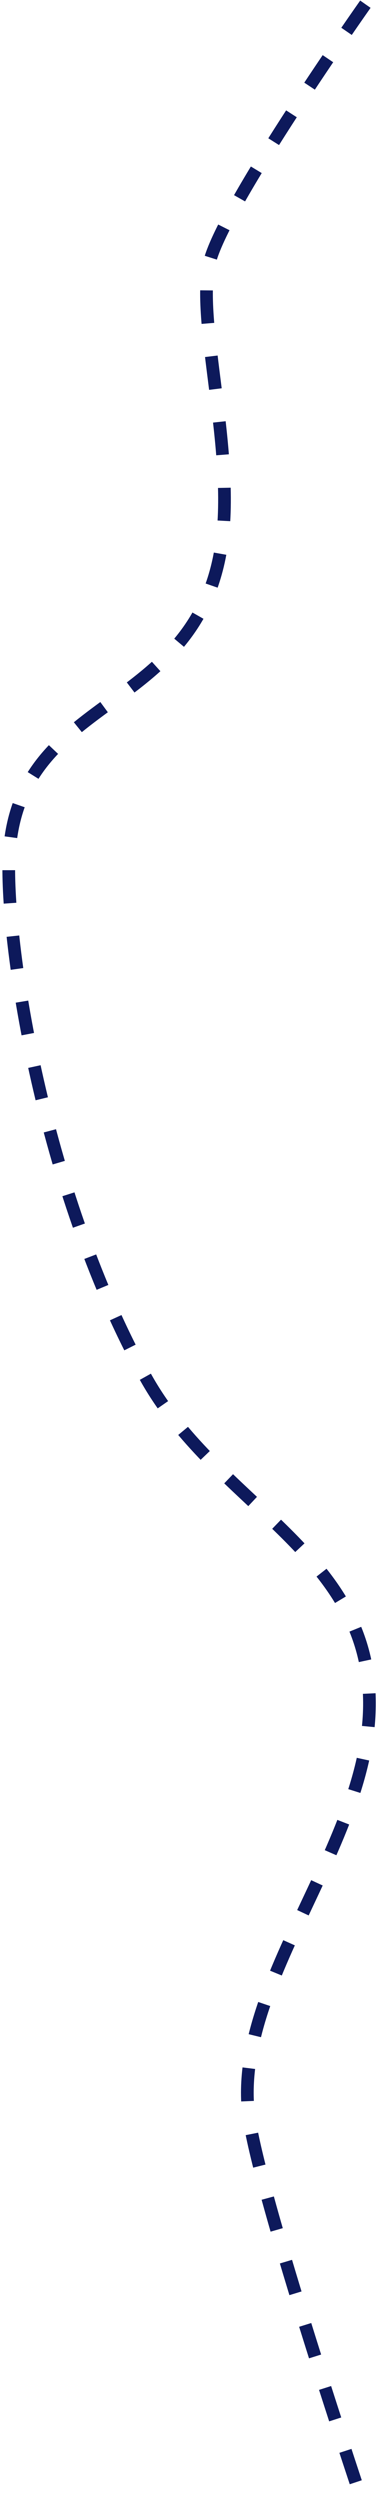
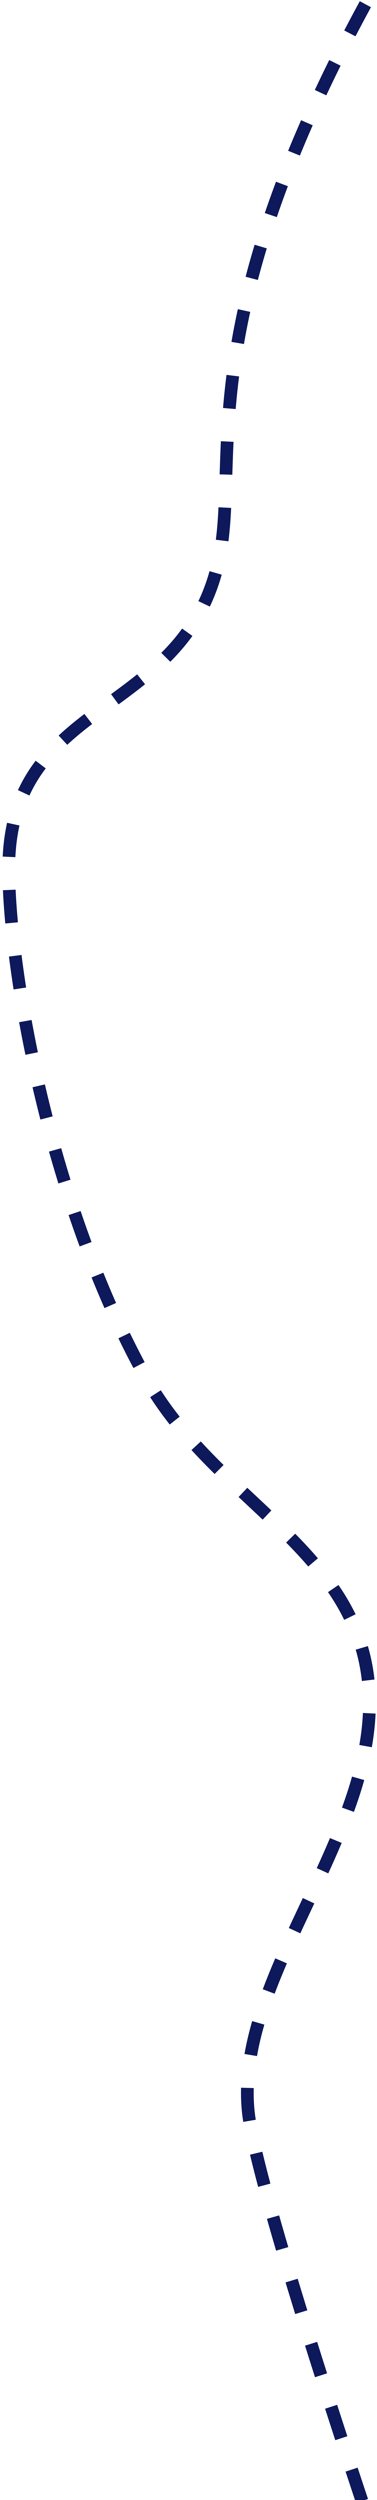
<svg xmlns="http://www.w3.org/2000/svg" width="110" height="729" viewBox="0 0 110 729" fill="none">
-   <path d="M106.608 1.225C106.608 1.225 65.719 59.19 61.244 76.066C56.769 92.942 69.153 132.387 64.397 160.409C55.973 210.052 2.829 201.969 2.555 252.849C2.408 280.152 13.374 348.855 42.363 401.367C61.095 435.3 99.403 449.69 106.608 484.735C115.894 529.903 67.856 573.989 72.48 616.094C74.903 638.157 106.608 732.225 106.608 732.225" stroke="#0D195B" stroke-width="3.706" stroke-dasharray="9.64" />
+   <path d="M106.608 1.225C56.769 92.942 69.153 132.387 64.397 160.409C55.973 210.052 2.829 201.969 2.555 252.849C2.408 280.152 13.374 348.855 42.363 401.367C61.095 435.3 99.403 449.69 106.608 484.735C115.894 529.903 67.856 573.989 72.48 616.094C74.903 638.157 106.608 732.225 106.608 732.225" stroke="#0D195B" stroke-width="3.706" stroke-dasharray="9.64" />
</svg>